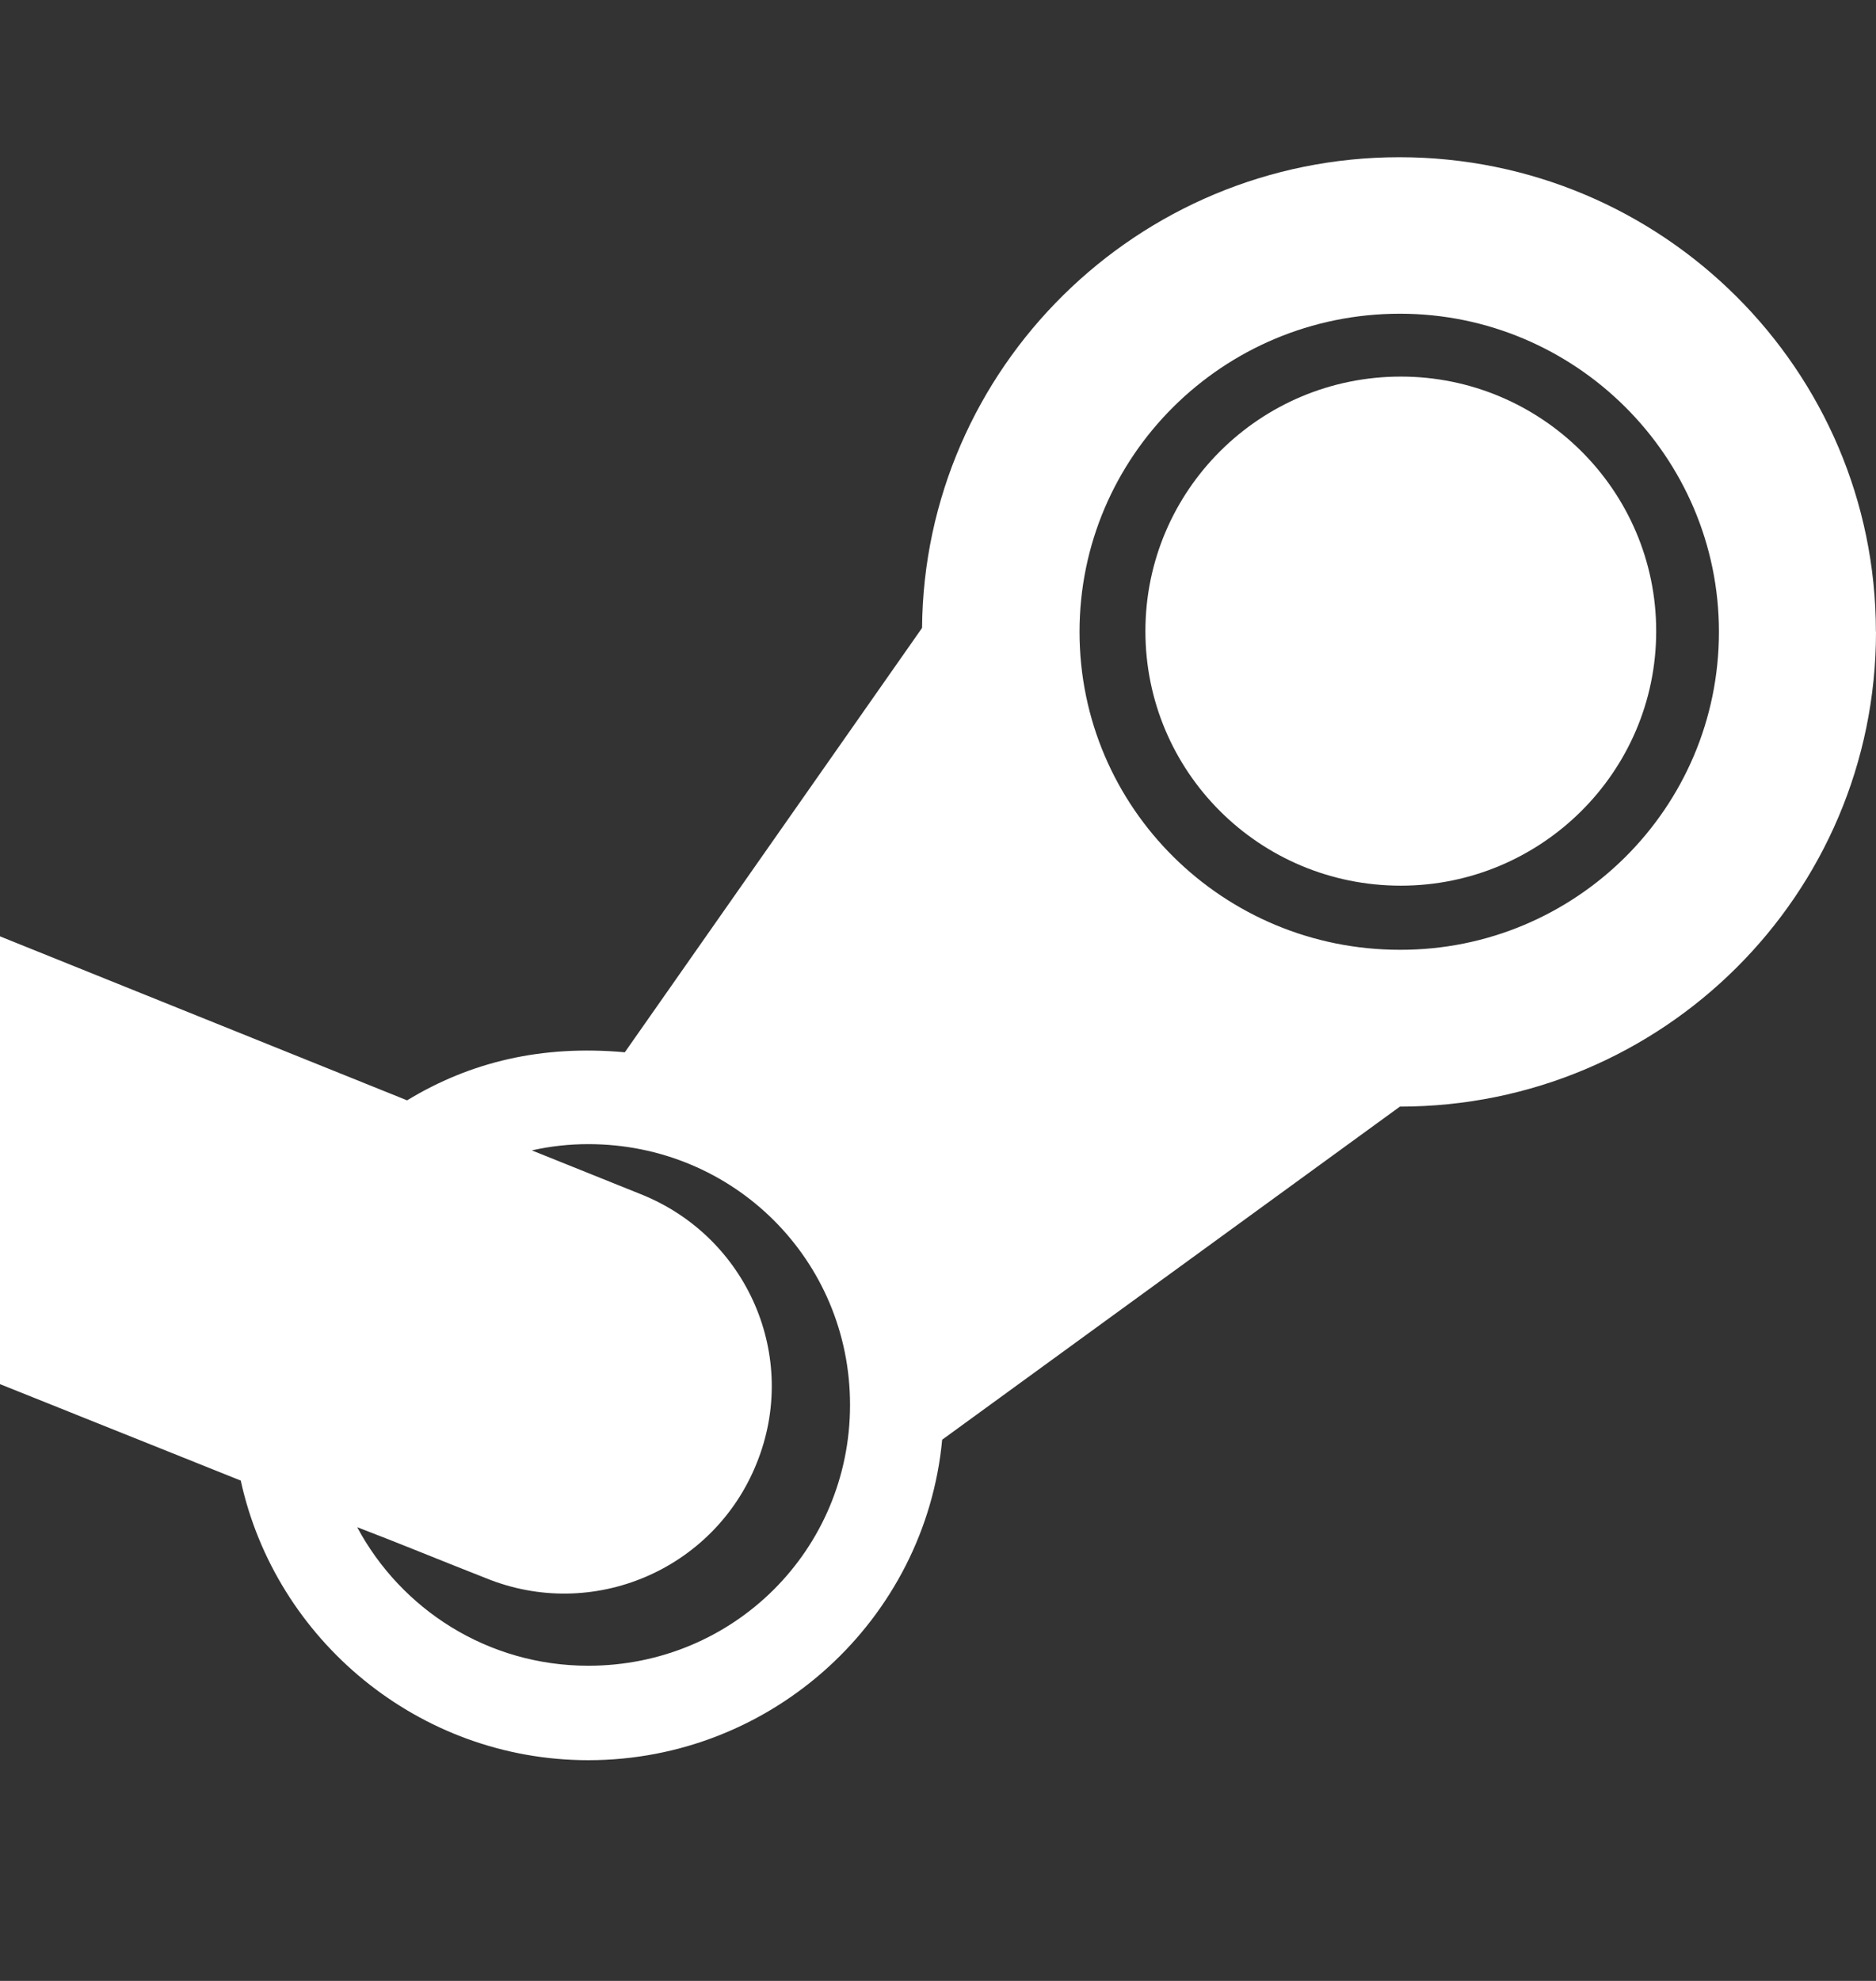
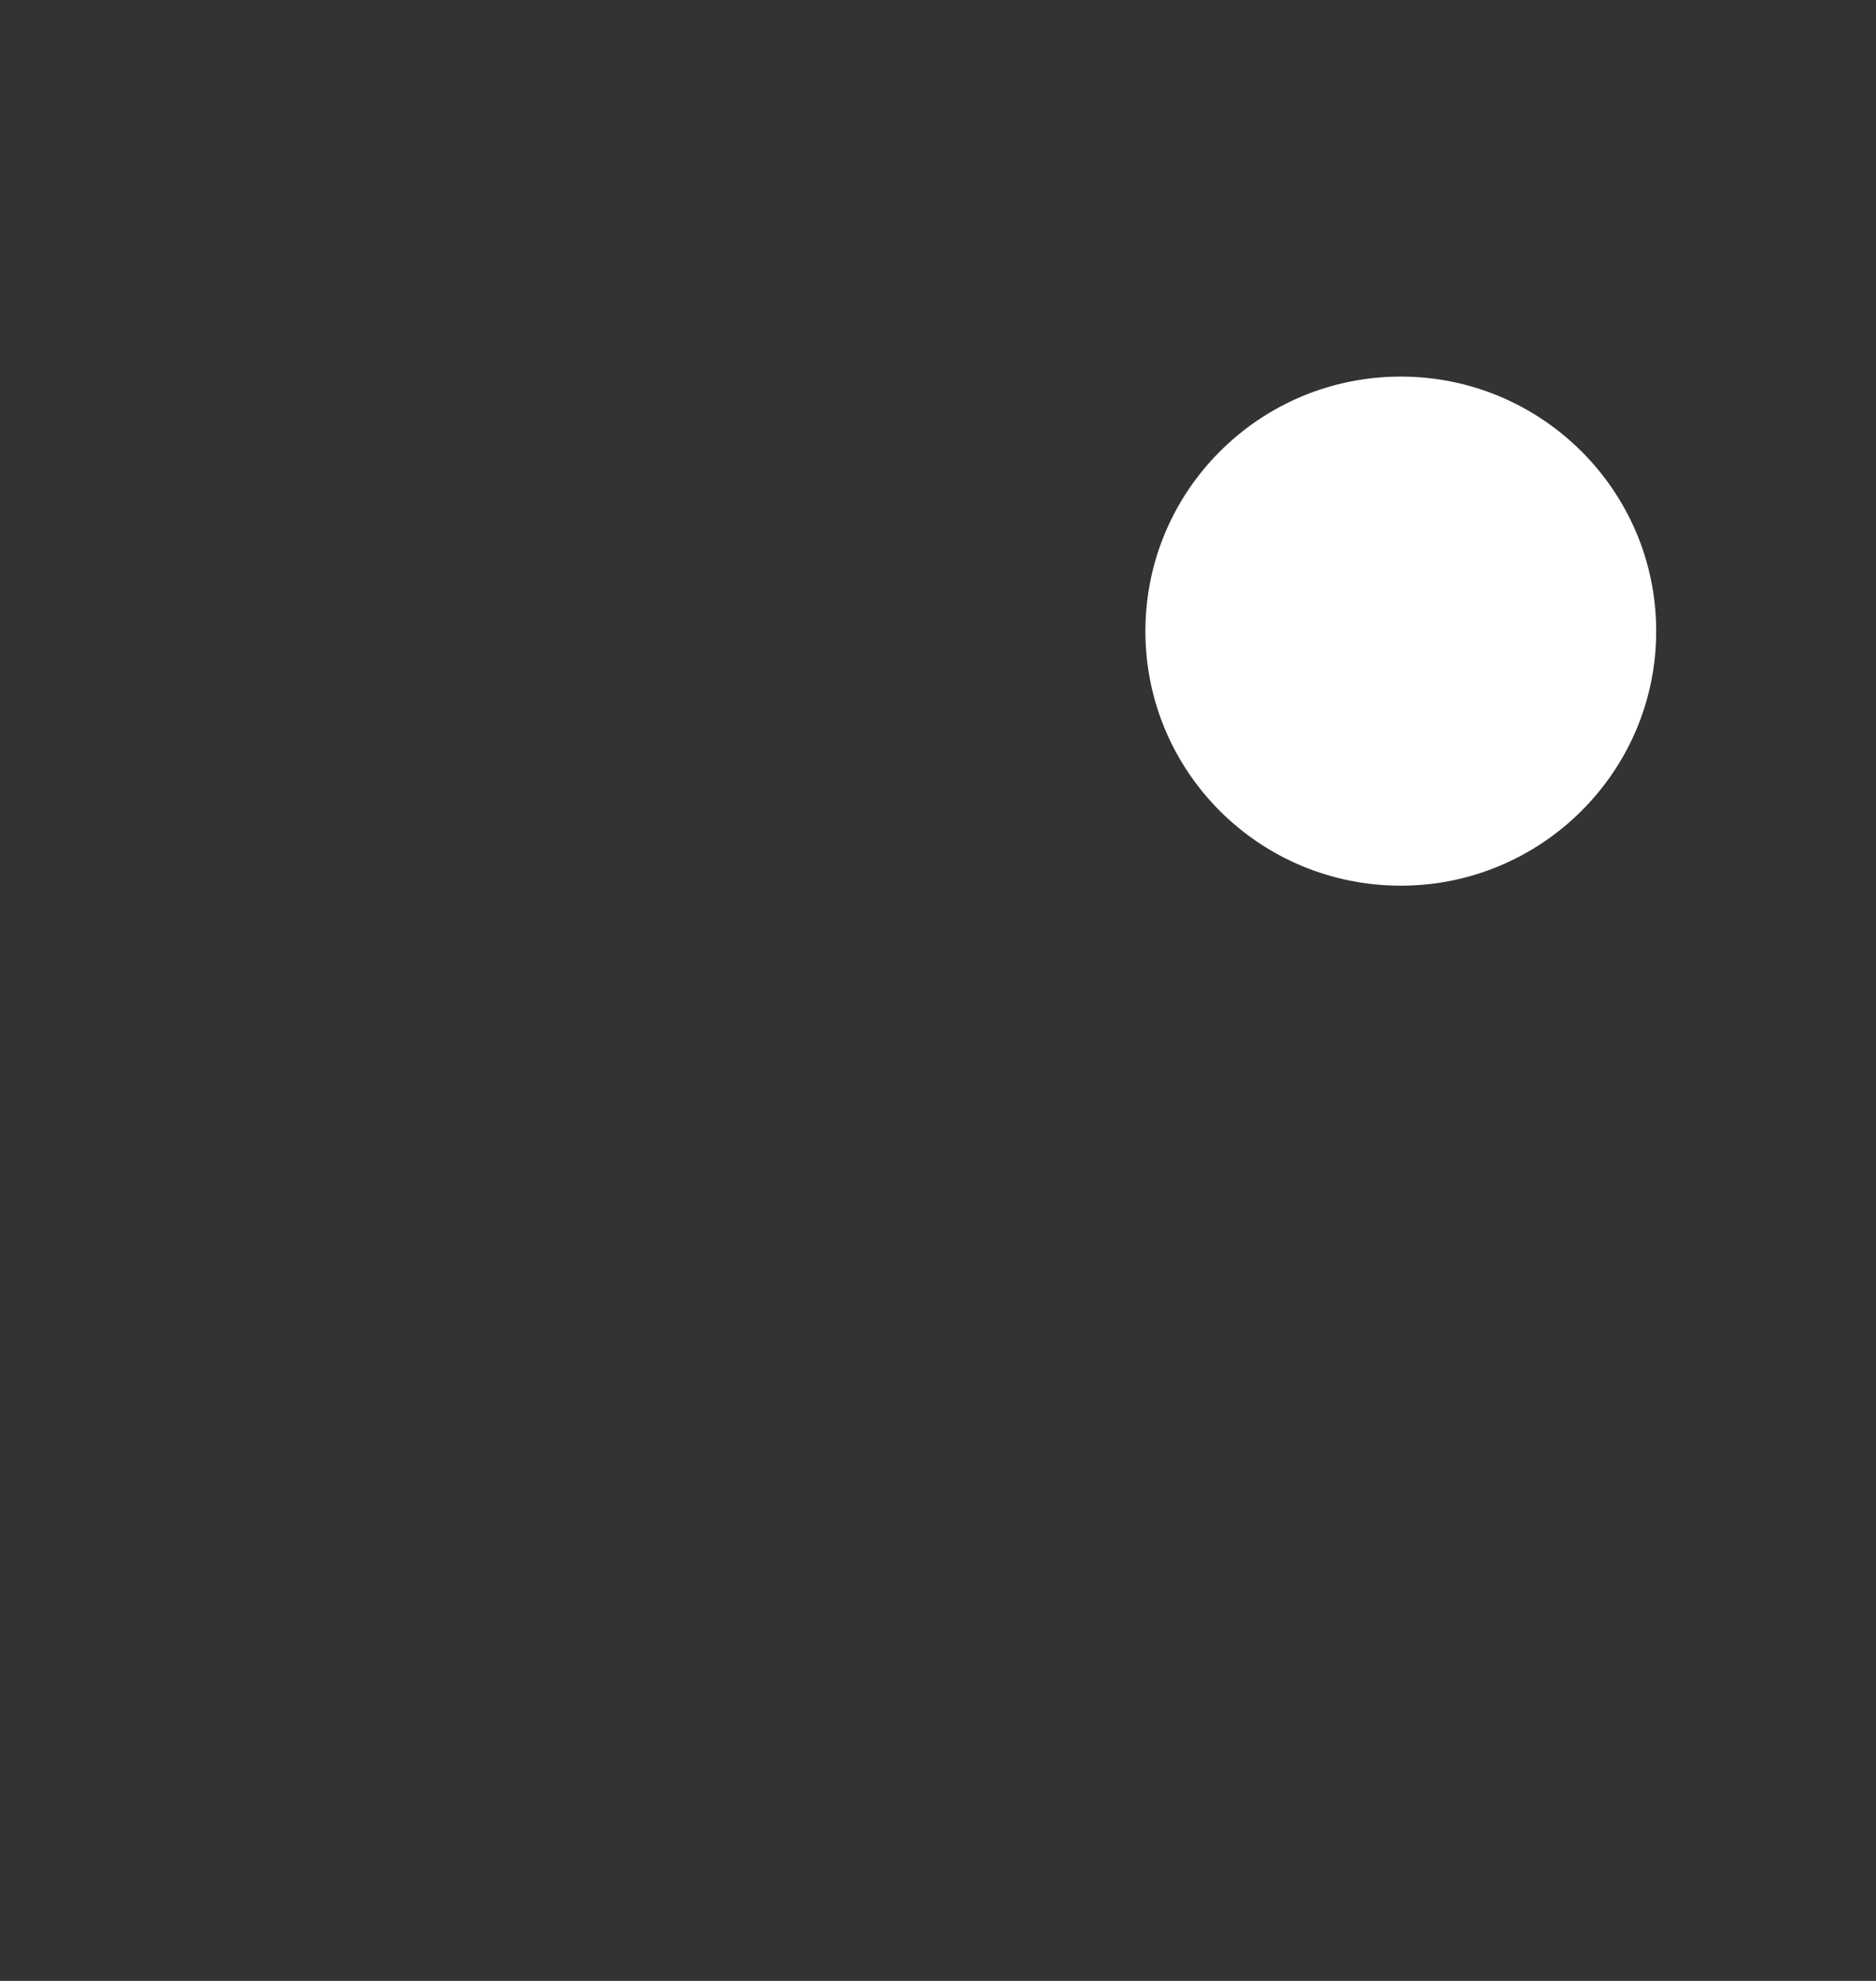
<svg xmlns="http://www.w3.org/2000/svg" width="18" height="19" viewBox="0 0 18 19" fill="none">
  <rect x="0" y="0" width="18" height="19" fill="#333333" stroke="none" />
-   <path d="M13.427 1.508C10.915 1.508 8.867 3.53 8.847 6.023L5.995 10.093C5.199 10.021 4.513 10.185 3.906 10.554L0 8.981V13.276L2.31 14.201C2.644 15.73 4.019 16.883 5.645 16.883C7.414 16.883 8.879 15.531 9.04 13.809L13.432 10.614C15.951 10.614 18 8.581 18 6.06L17.999 6.059C17.999 3.549 15.95 1.508 13.427 1.508ZM5.645 15.977C4.68 15.977 3.849 15.436 3.427 14.648C3.836 14.804 4.25 14.976 4.66 15.136C5.686 15.556 6.851 15.056 7.26 14.035C7.674 13.014 7.171 11.862 6.148 11.454L5.103 11.034C5.284 10.993 5.465 10.974 5.645 10.974C7.04 10.974 8.156 12.086 8.156 13.475C8.156 14.865 7.04 15.977 5.645 15.977ZM13.432 9.11C11.736 9.11 10.358 7.749 10.358 6.06C10.358 4.378 11.732 3.009 13.432 3.009C15.116 3.009 16.493 4.378 16.493 6.06C16.493 7.753 15.115 9.114 13.432 9.11Z" fill="white" />
  <path d="M13.441 3.612C12.087 3.612 10.99 4.705 10.99 6.054C10.99 7.402 12.083 8.495 13.441 8.495C14.786 8.495 15.891 7.406 15.891 6.054C15.891 4.701 14.786 3.612 13.441 3.612Z" fill="white" />
</svg>